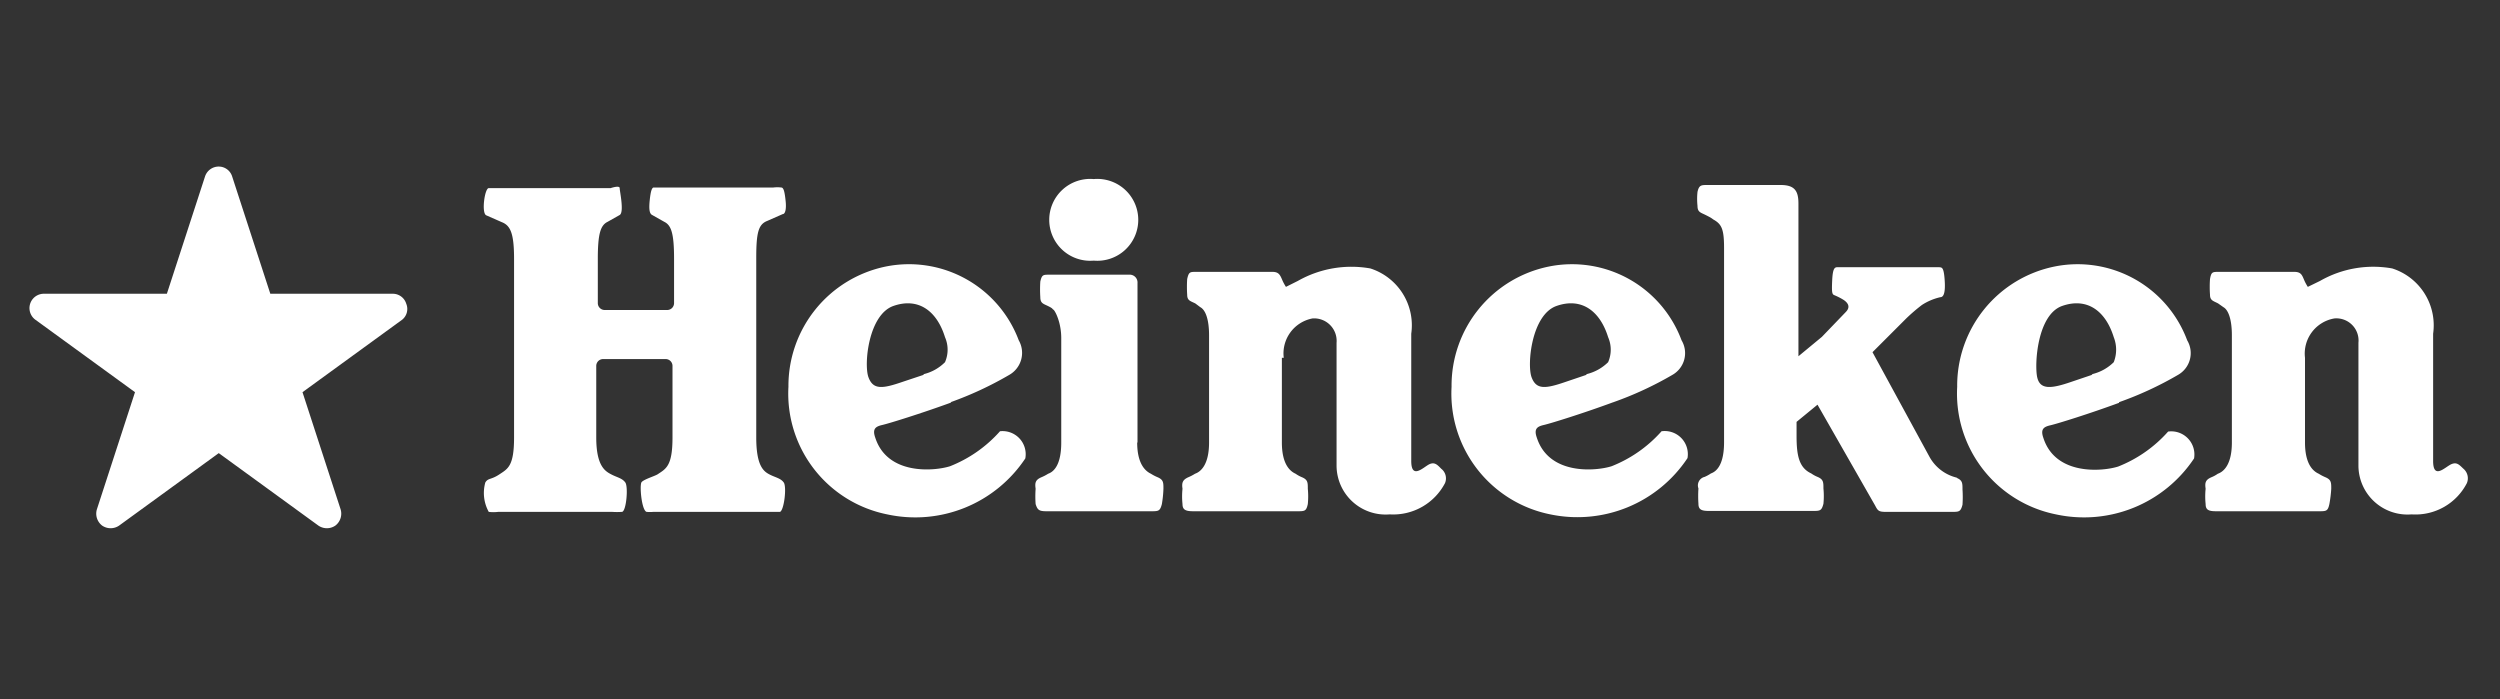
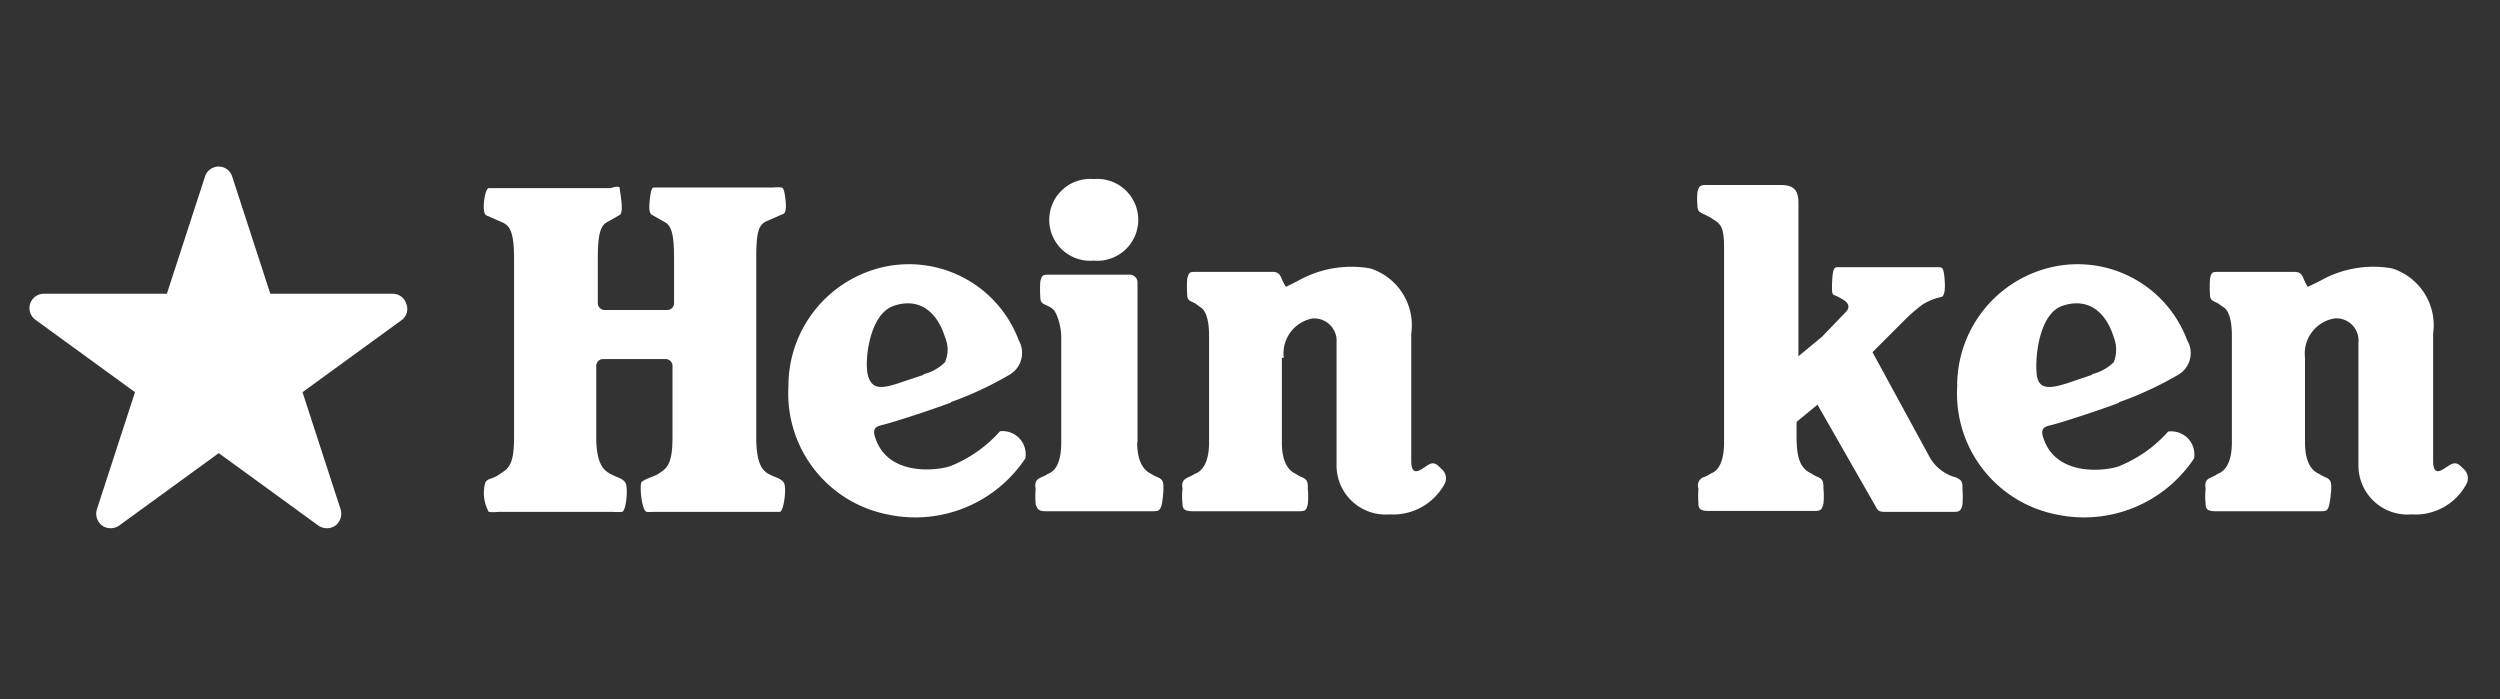
<svg xmlns="http://www.w3.org/2000/svg" width="80" height="22.38" viewBox="0 0 80 22.38">
  <rect x="0" y="0" width="80" height="22.38" fill="#333333" stroke="none" />
  <title>heineken</title>
  <path d="M62.64,15.29a1.36,1.36,0,0,1-.89-.66l-1.83-3.36L61,10.19a5.72,5.72,0,0,1,.5-.43,1.83,1.83,0,0,1,.59-.25c.09,0,.17-.1.14-.54s-.09-.41-.19-.42H58.82c-.1,0-.17,0-.19.42s0,.45.08.48A2,2,0,0,1,59,9.6c.16.11.21.24.06.39l-.76.79-.75.62V6.51c0-.41-.13-.59-.57-.59H54.64c-.2,0-.27,0-.32.22a2.15,2.15,0,0,0,0,.45c0,.2.1.21.26.29s.19.1.24.14c.27.15.35.3.35.92v6.21c0,.69-.22.93-.42,1a1.28,1.28,0,0,1-.2.11.28.28,0,0,0-.2.37,3.67,3.67,0,0,0,0,.49c0,.19.1.23.34.23H58c.24,0,.29,0,.35-.23a2.52,2.52,0,0,0,0-.49c0-.2,0-.29-.19-.37a1,1,0,0,1-.2-.11c-.39-.18-.47-.57-.47-1.2v-.45l.67-.55L60,16.17c.09.17.11.21.35.21h2.1c.24,0,.29,0,.35-.23a3.67,3.67,0,0,0,0-.49c0-.2,0-.29-.19-.37ZM66.93,12l-.65.22c-.64.22-1,.26-1.09-.15s0-2,.8-2.28,1.39.16,1.65,1a1.09,1.09,0,0,1,0,.8,1.47,1.47,0,0,1-.68.38Zm.88.87A11,11,0,0,0,69.69,12a.8.8,0,0,0,.3-1.11,3.74,3.74,0,0,0-4.25-2.36,3.89,3.89,0,0,0-3.11,3.85,3.94,3.94,0,0,0,3.16,4.08,4.23,4.23,0,0,0,4.42-1.79.74.74,0,0,0-.83-.86,4.2,4.2,0,0,1-1.6,1.12c-.51.16-2,.29-2.39-.91-.1-.28,0-.36.22-.41s1.25-.37,2.2-.72Z" fill="#fff" />
  <path d="M73.76,11.45a1.14,1.14,0,0,1,.94-1.26.71.71,0,0,1,.77.78v3.94a1.57,1.57,0,0,0,1.7,1.55,1.85,1.85,0,0,0,1.77-1,.4.4,0,0,0-.11-.46c-.13-.12-.21-.23-.4-.14s-.57.5-.57-.11,0-2.53,0-4.07a1.91,1.91,0,0,0-1.31-2.09,3.43,3.43,0,0,0-2.31.4l-.39.19a1.68,1.68,0,0,1-.1-.18c-.08-.18-.1-.3-.33-.3H71c-.2,0-.24,0-.28.23a3.62,3.62,0,0,0,0,.5c0,.19.11.2.26.28l.17.12c.16.09.27.4.27.9v3.43c0,.69-.25.93-.45,1a1,1,0,0,1-.2.11c-.19.08-.22.17-.19.37a2.38,2.38,0,0,0,0,.49c0,.19.1.23.34.23H74.2c.24,0,.29,0,.34-.23a4,4,0,0,0,.06-.49c0-.2,0-.29-.19-.37a1.39,1.39,0,0,1-.21-.11c-.2-.09-.44-.33-.44-1V11.45Z" fill="#fff" />
  <path d="M41.08,11.45A1.14,1.14,0,0,1,42,10.19a.72.72,0,0,1,.77.78v3.94a1.57,1.57,0,0,0,1.7,1.55,1.87,1.87,0,0,0,1.77-1,.39.39,0,0,0-.12-.46c-.12-.12-.21-.23-.39-.14s-.57.5-.57-.11,0-2.53,0-4.07a1.91,1.91,0,0,0-1.31-2.09,3.47,3.47,0,0,0-2.32.4l-.38.19a1.68,1.68,0,0,1-.1-.18c-.08-.18-.11-.3-.33-.3H38.27c-.19,0-.23,0-.28.23a3.73,3.73,0,0,0,0,.5c0,.19.1.2.26.28l.16.12c.17.09.28.4.28.9v3.43c0,.69-.25.93-.45,1a1.39,1.39,0,0,1-.21.11c-.18.08-.22.17-.19.37a2.38,2.38,0,0,0,0,.49c0,.19.11.23.35.23h3.32c.24,0,.29,0,.34-.23a2.52,2.52,0,0,0,0-.49c0-.2,0-.29-.19-.37a1,1,0,0,1-.2-.11c-.2-.09-.44-.33-.44-1V11.45Z" fill="#fff" />
  <path d="M35,8.34a1.31,1.31,0,1,0,0-2.61,1.31,1.31,0,1,0,0,2.61Z" fill="#fff" />
  <path d="M36.4,14.16V9.06a.25.25,0,0,0-.27-.27H33.58c-.2,0-.24,0-.29.22a3.84,3.84,0,0,0,0,.5c0,.2.1.21.26.29s.11.08.16.11.25.4.25.91v3.34c0,.69-.22.93-.42,1a1.39,1.39,0,0,1-.21.11c-.19.08-.22.17-.19.37a3.39,3.39,0,0,0,0,.49c.06.19.11.23.35.23h3.34c.24,0,.29,0,.35-.23a3.67,3.67,0,0,0,.05-.49c0-.2,0-.29-.19-.37a1.39,1.39,0,0,1-.21-.11c-.19-.09-.44-.33-.44-1Z" fill="#fff" />
  <path d="M24.2,14V8.25c0-.81.07-1.07.35-1.18l.5-.22c.07,0,.12-.14.09-.42S25.08,6,25,6a1.07,1.07,0,0,0-.25,0H20.92c-.06,0-.1.12-.13.42s0,.42.08.46l.39.22c.22.11.31.37.31,1.18l0,1.42a.22.22,0,0,1-.22.22h-2a.22.22,0,0,1-.22-.22l0-1.42c0-.81.09-1.07.31-1.18l.39-.22c.15-.09,0-.76,0-.86s-.29,0-.29,0H15.89l-.25,0c-.13,0-.24.8-.08.87l.5.22c.28.11.39.37.39,1.18V14c0,.92-.2,1-.47,1.18s-.36.11-.45.26a1.25,1.25,0,0,0,.11.94,1.2,1.2,0,0,0,.3,0h3.65a2.24,2.24,0,0,0,.31,0c.14,0,.21-.8.11-.94s-.26-.16-.45-.26-.48-.26-.48-1.18l0-2.28a.22.22,0,0,1,.22-.23h2a.22.22,0,0,1,.22.23l0,2.28c0,.92-.21,1-.48,1.18-.1.06-.44.16-.51.25s0,.9.16.95a1.34,1.34,0,0,0,.22,0h3.81l.24,0c.13-.05.22-.8.12-.94s-.27-.16-.46-.26S24.2,14.9,24.2,14Z" fill="#fff" />
-   <path d="M50.75,12l-.65.22c-.64.22-.94.26-1.09-.15s0-2,.8-2.28,1.39.16,1.65,1a1,1,0,0,1,0,.8,1.47,1.47,0,0,1-.68.38Zm.88.87A11,11,0,0,0,53.51,12a.8.8,0,0,0,.3-1.11,3.74,3.74,0,0,0-4.25-2.36,3.89,3.89,0,0,0-3.11,3.85,3.94,3.94,0,0,0,3.16,4.08A4.23,4.23,0,0,0,54,14.66a.74.74,0,0,0-.83-.86,4.2,4.2,0,0,1-1.6,1.12c-.51.16-2,.29-2.39-.91-.1-.28,0-.36.22-.41s1.25-.37,2.2-.72Z" fill="#fff" />
  <path d="M29.54,12l-.66.22c-.64.22-.94.26-1.09-.15s0-2,.8-2.28,1.39.16,1.65,1a1,1,0,0,1,0,.8,1.44,1.44,0,0,1-.67.38Zm.88.87A11.14,11.14,0,0,0,32.29,12a.81.81,0,0,0,.31-1.11,3.75,3.75,0,0,0-4.26-2.36,3.9,3.9,0,0,0-3.11,3.85,3.94,3.94,0,0,0,3.16,4.08,4.23,4.23,0,0,0,4.42-1.79A.74.74,0,0,0,32,13.8a4.2,4.2,0,0,1-1.6,1.12c-.51.16-2,.29-2.39-.91-.1-.28,0-.36.22-.41s1.25-.37,2.21-.72Z" fill="#fff" />
  <path d="M13,9.72a.45.45,0,0,0-.43-.32H8.65L7.43,5.65A.45.45,0,0,0,7,5.33a.46.46,0,0,0-.44.32L5.34,9.4H1.4a.46.46,0,0,0-.27.83l3.19,2.32L3.1,16.3a.48.48,0,0,0,.17.52.48.48,0,0,0,.54,0L7,14.5l3.19,2.32a.48.48,0,0,0,.54,0,.48.48,0,0,0,.17-.52L9.68,12.55l3.19-2.32A.44.44,0,0,0,13,9.72Z" fill="#fff" />
-   <path d="M7,5.79,5.67,9.86H1.4l3.46,2.51L3.54,16.44,7,13.93l3.46,2.51L9.14,12.37,12.6,9.86H8.32Z" fill="#fff" />
</svg>